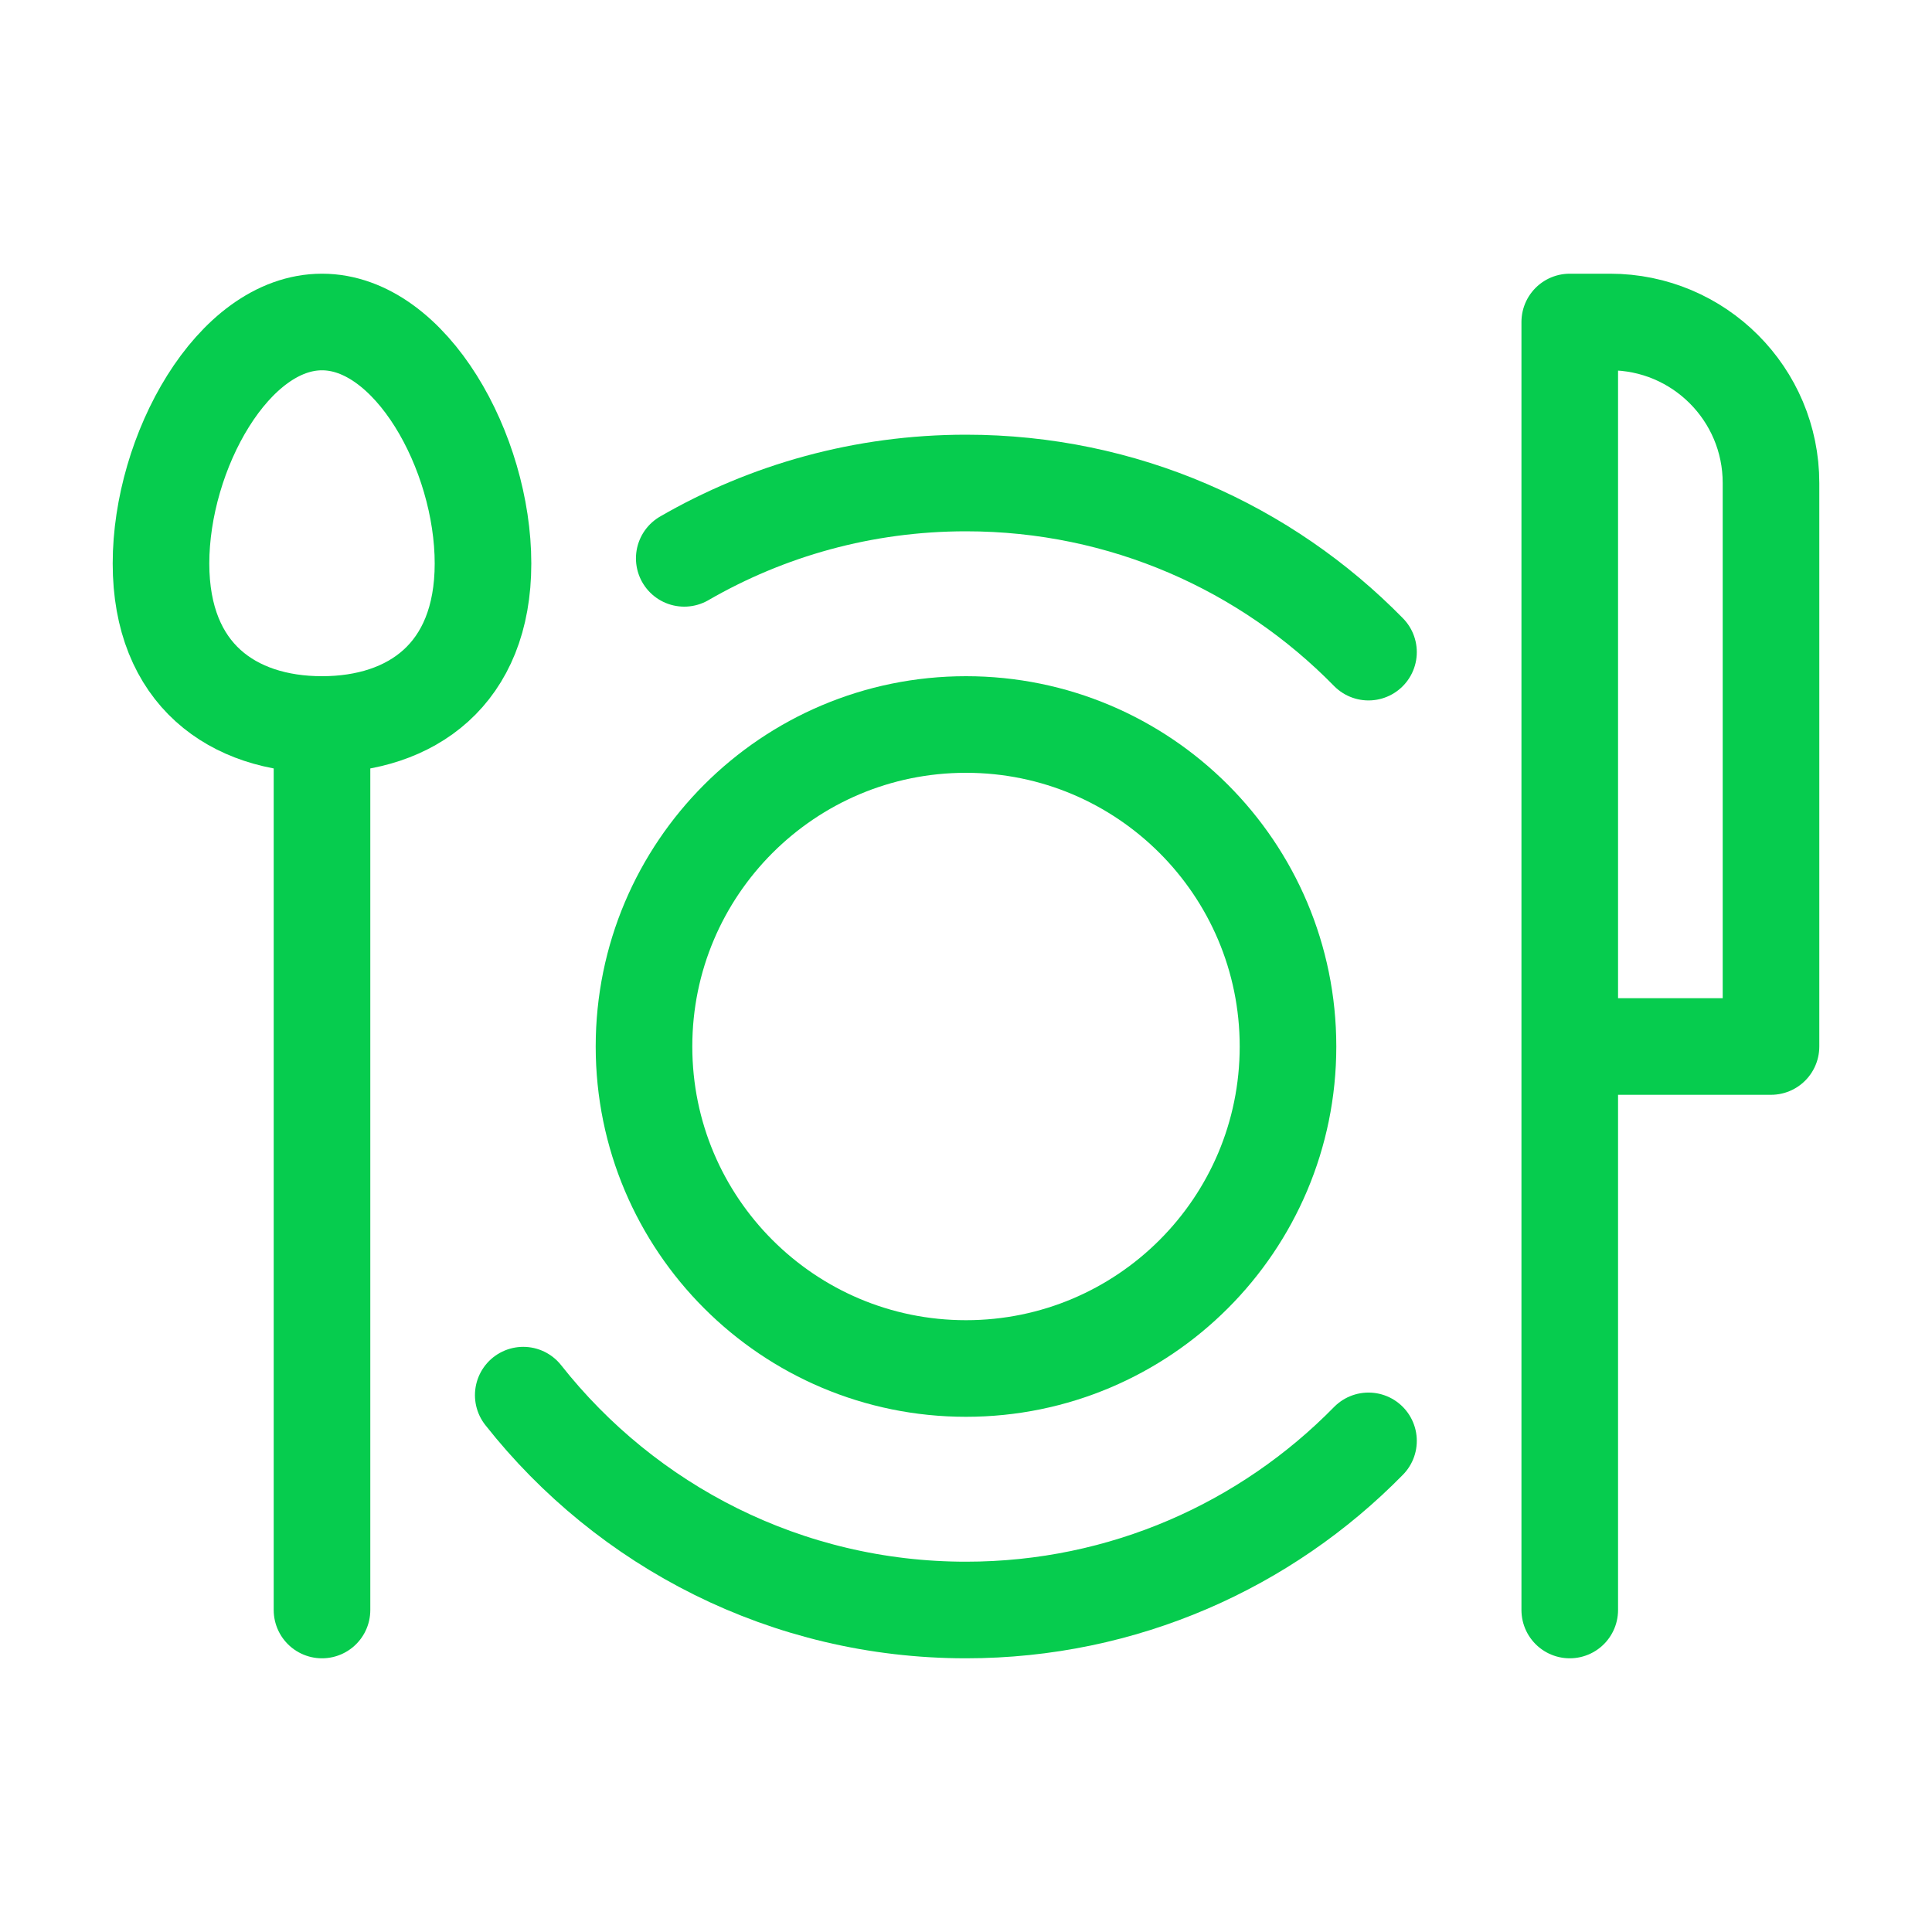
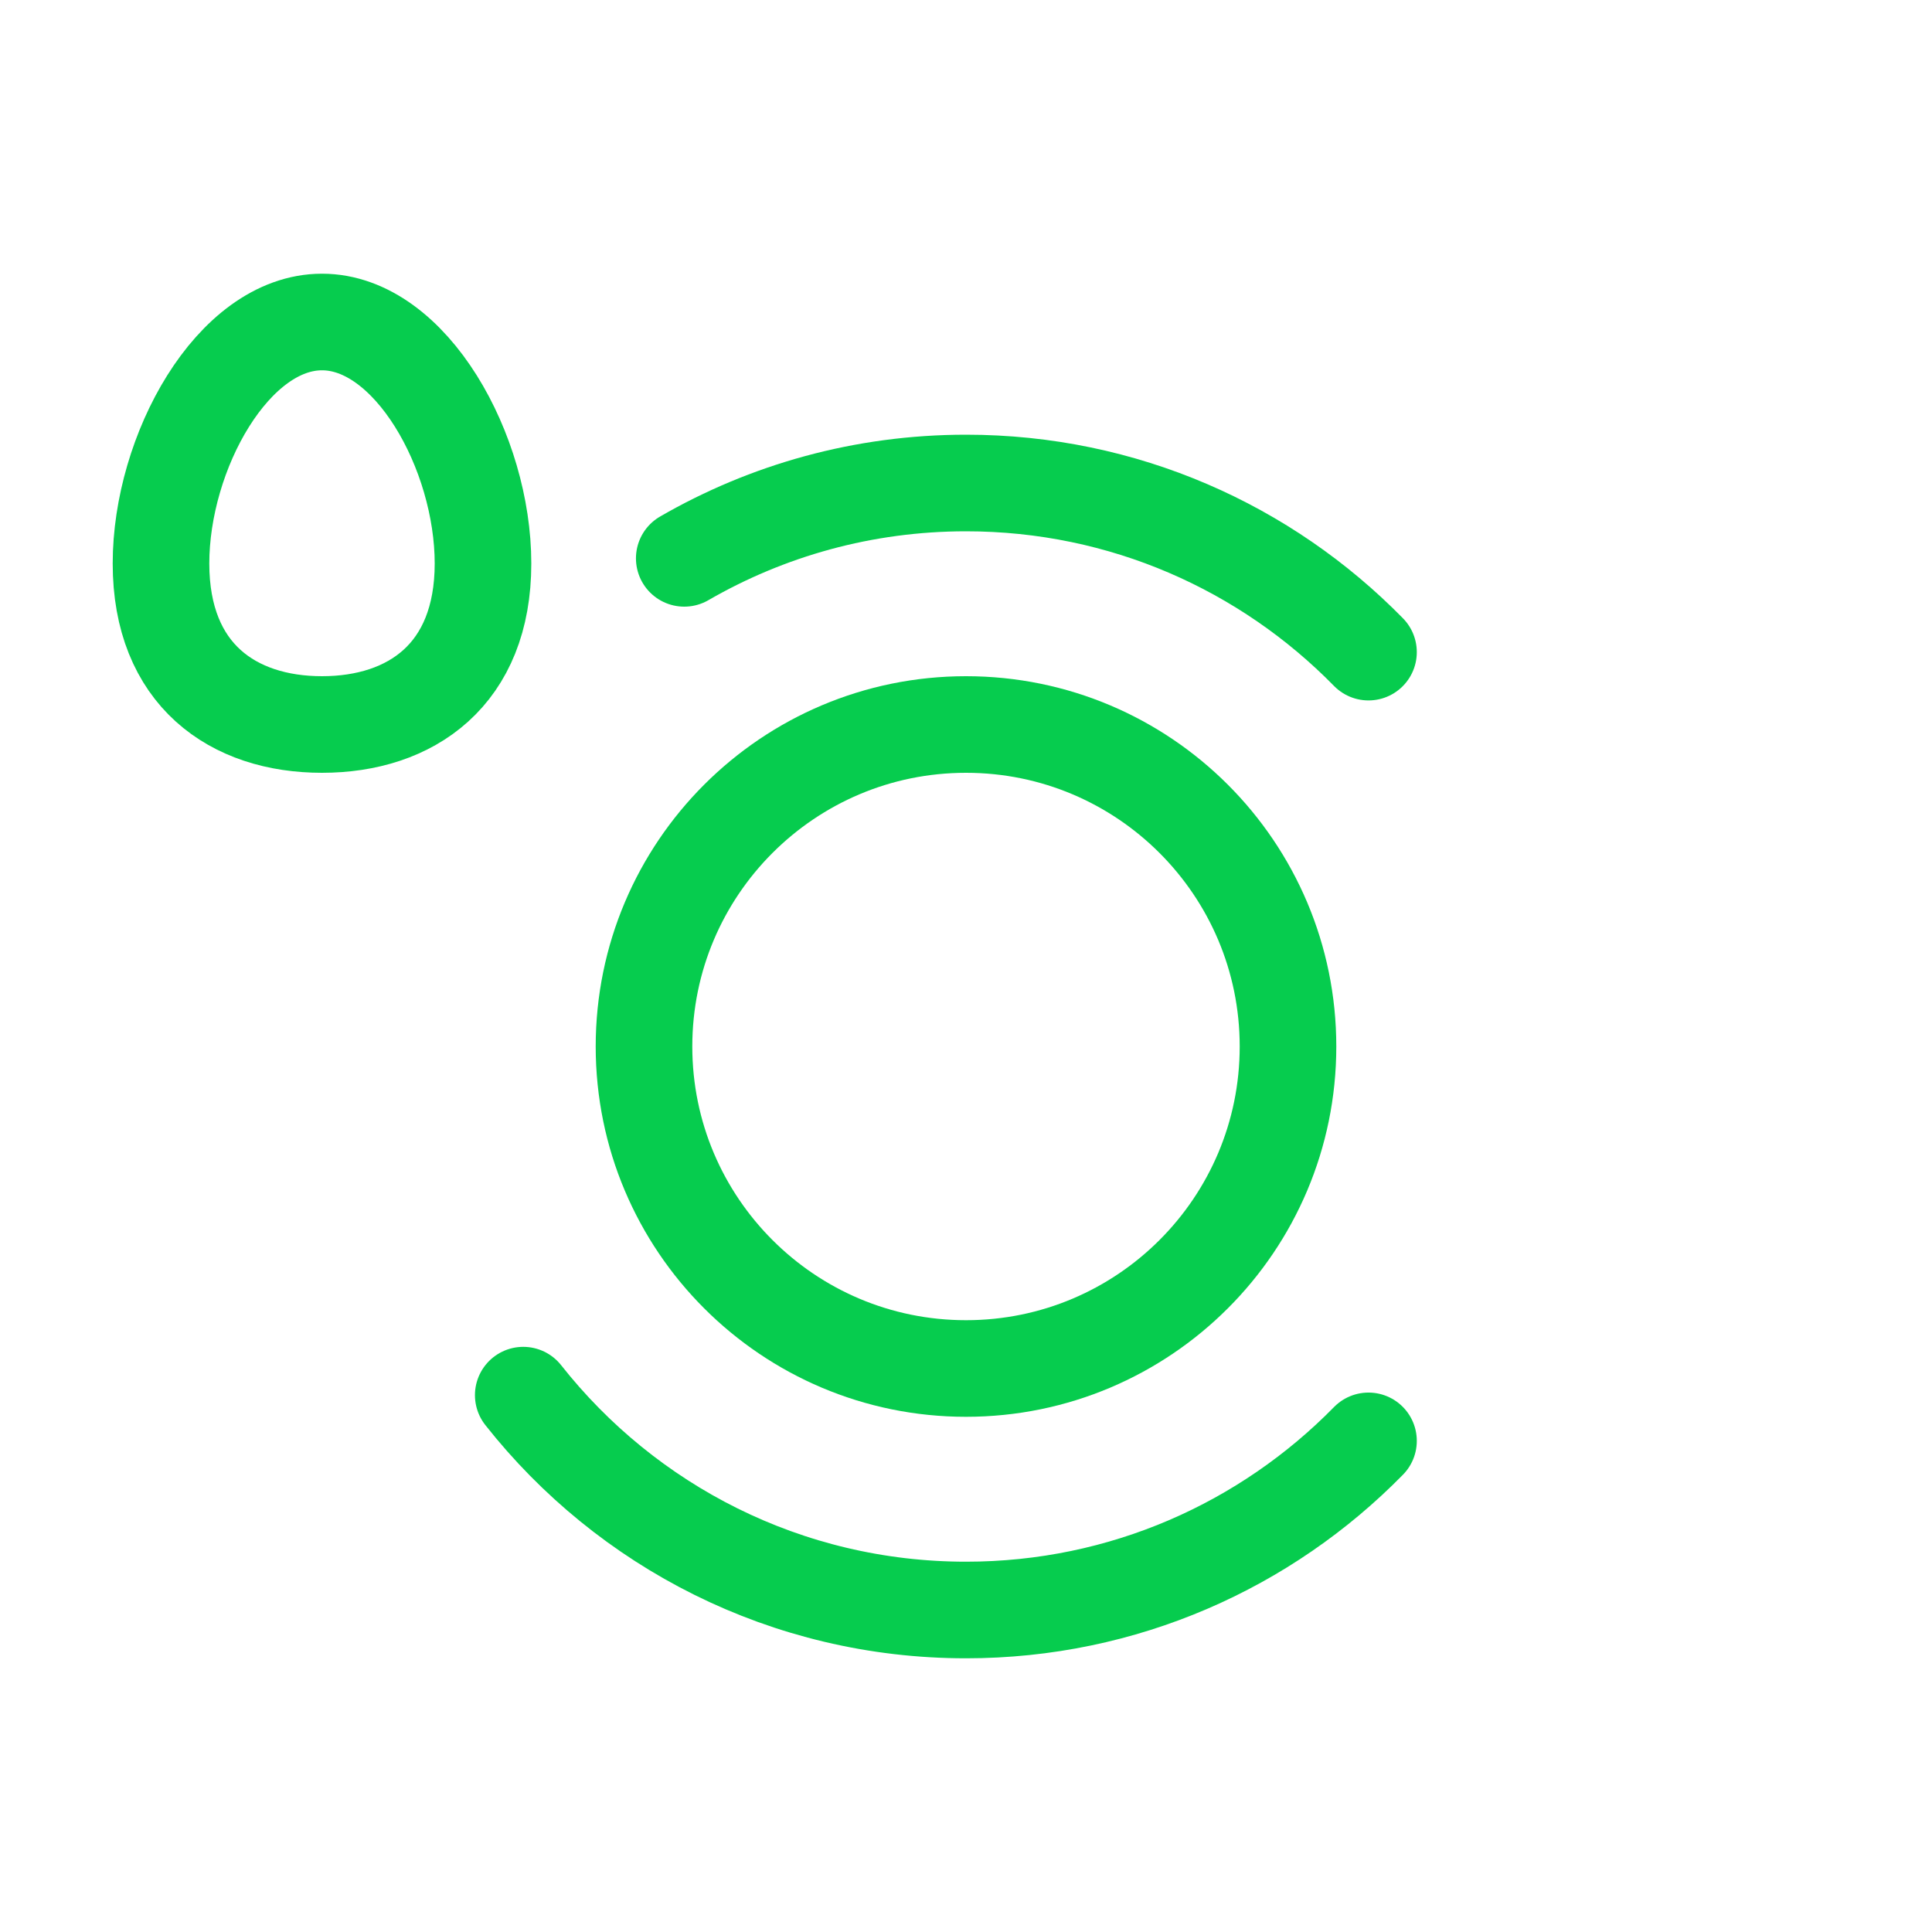
<svg xmlns="http://www.w3.org/2000/svg" width="24" height="24" viewBox="0 0 24 24" fill="none">
  <path d="M6.5 17.331C7.782 18.956 9.769 20 12 20C13.959 20 15.729 19.195 17 17.899M8.5 6.936C9.53 6.341 10.725 6 12 6C13.959 6 15.729 6.804 17 8.101" stroke="#06CC4E" stroke-width="1.2" stroke-linecap="round" />
  <path d="M16 13C16 15.209 14.209 17 12 17C9.791 17 8 15.209 8 13C8 10.791 9.791 9 12 9C14.209 9 16 10.791 16 13Z" stroke="#06CC4E" stroke-width="1.2" />
  <path d="M6 7C6 8.381 5.105 9 4 9C2.895 9 2 8.381 2 7C2 5.619 2.895 4 4 4C5.105 4 6 5.619 6 7Z" stroke="#06CC4E" stroke-width="1.2" />
-   <path d="M19.5 13V4H20C21.105 4 22 4.895 22 6V13H19.5ZM19.5 13V20" stroke="#06CC4E" stroke-width="1.2" stroke-linecap="round" stroke-linejoin="round" />
-   <path d="M4 9V20" stroke="#06CC4E" stroke-width="1.2" stroke-linecap="round" stroke-linejoin="round" />
</svg>